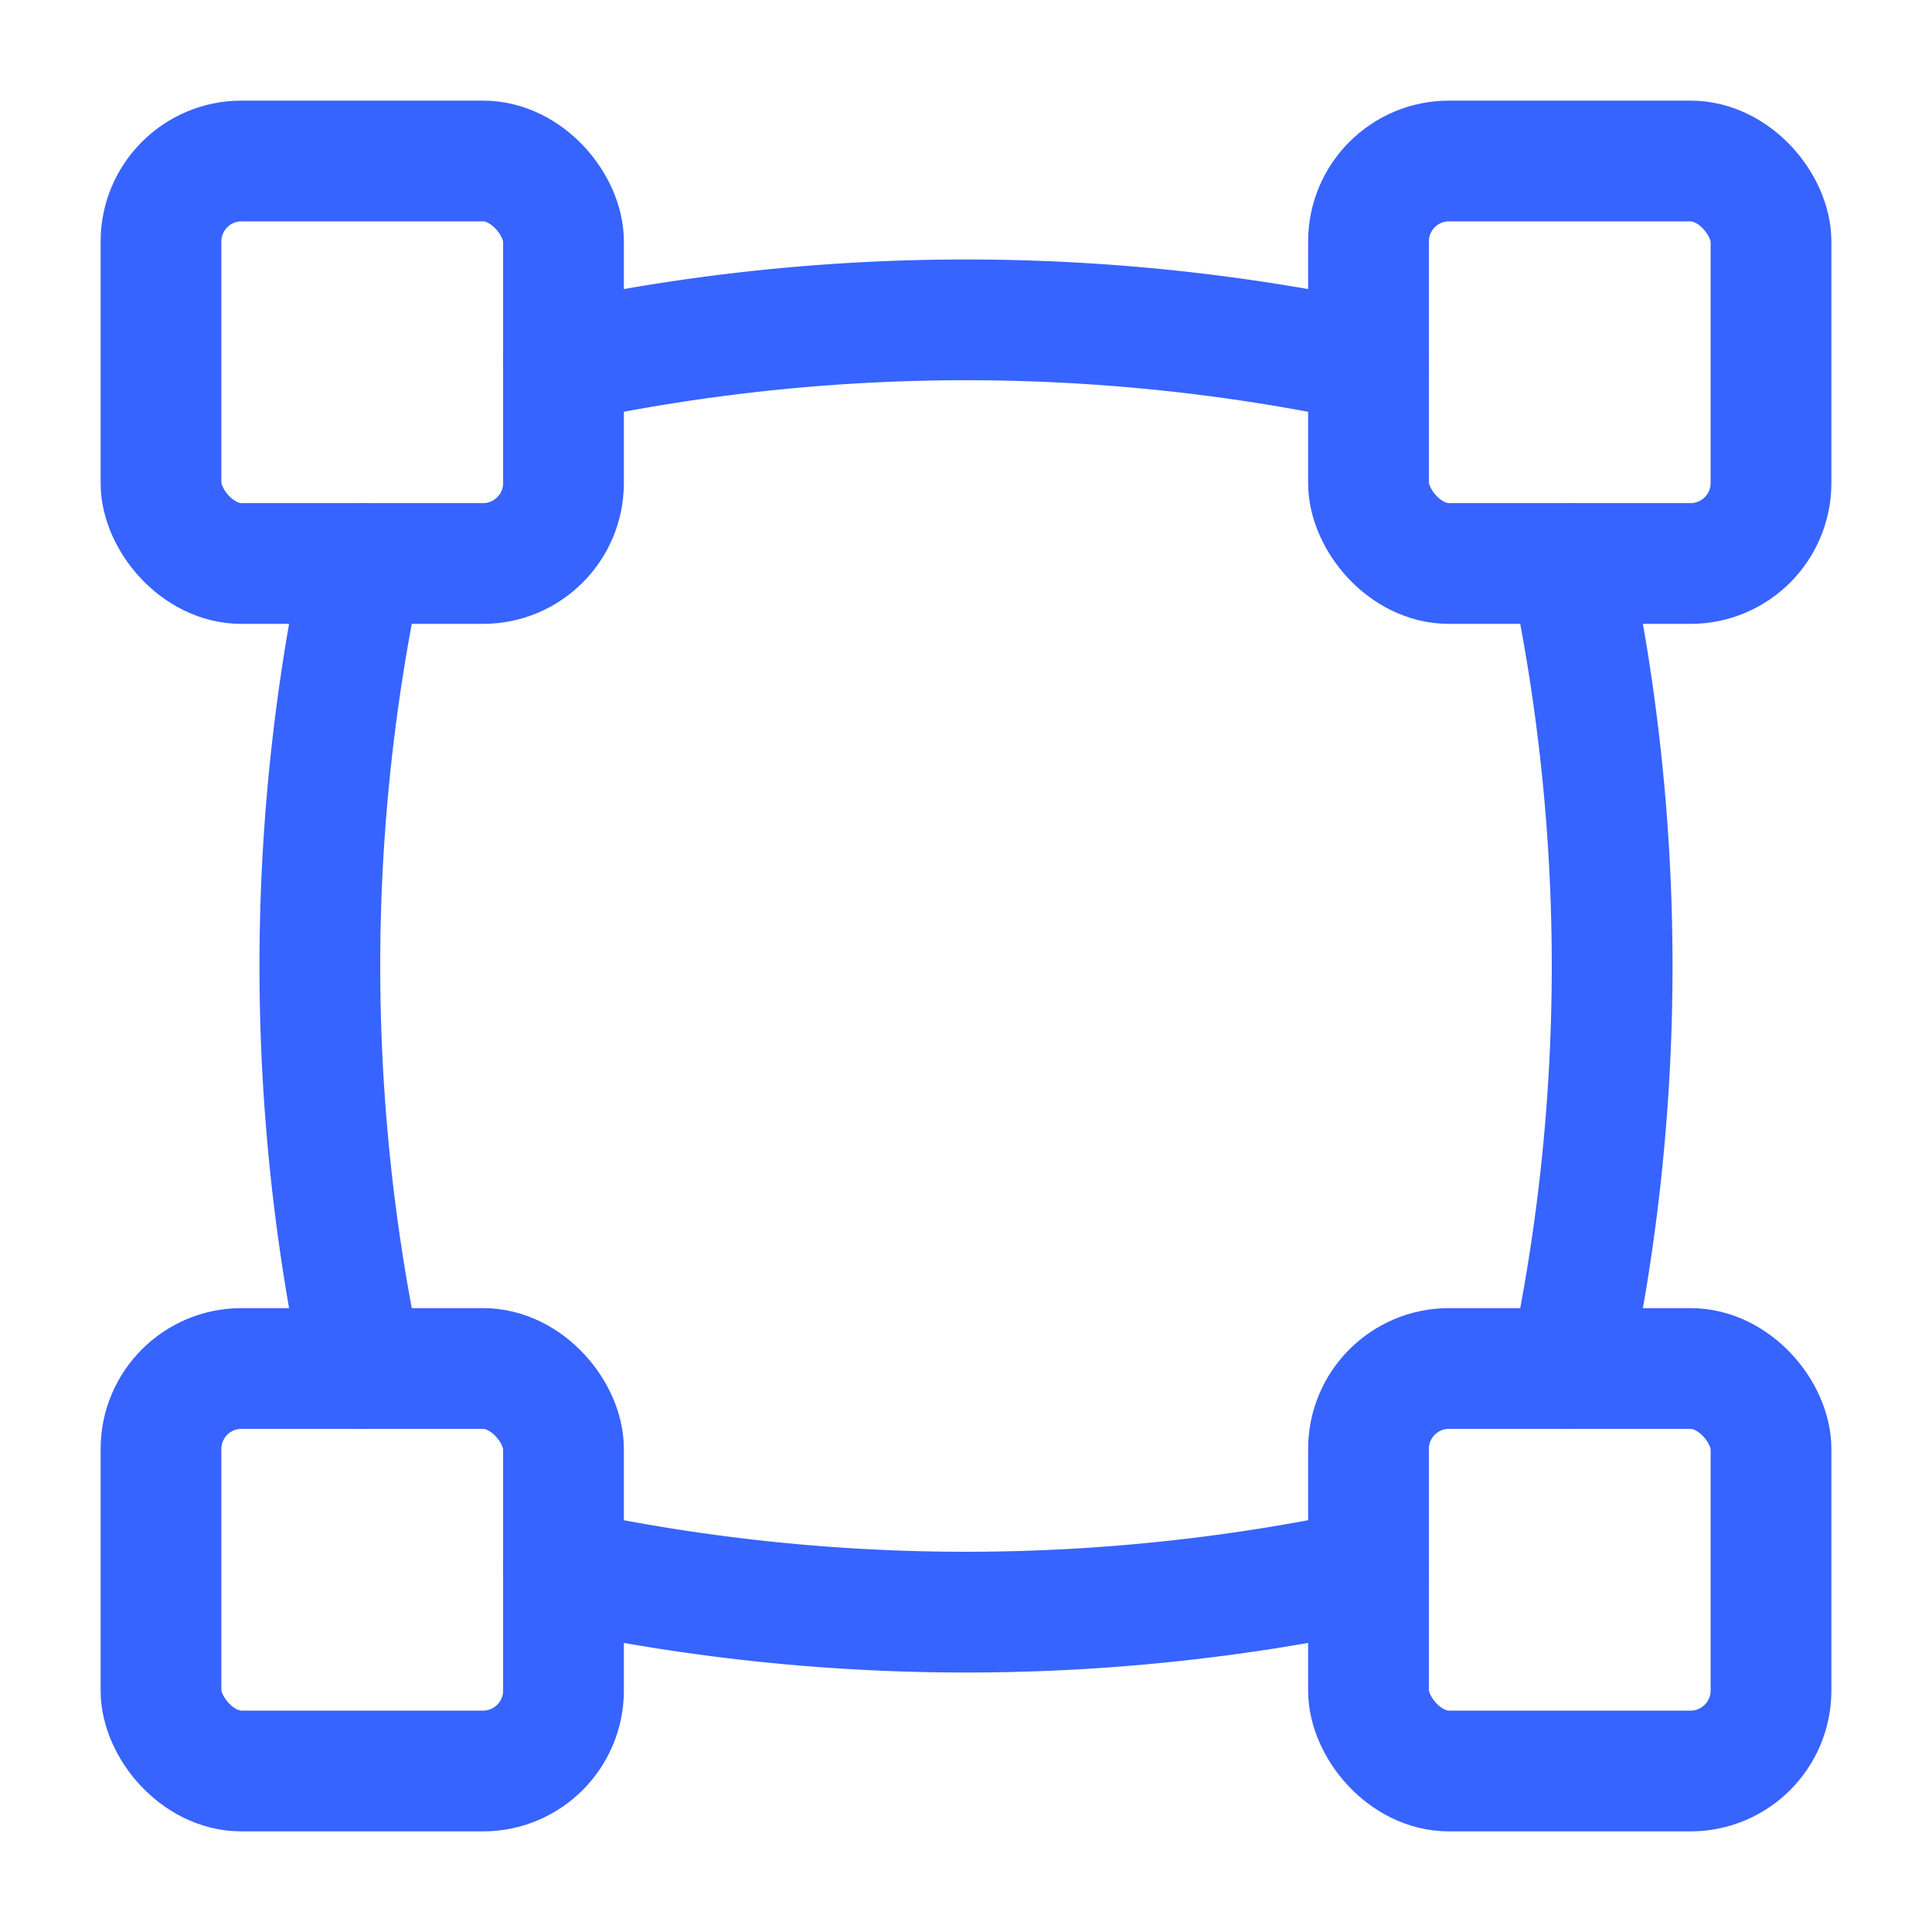
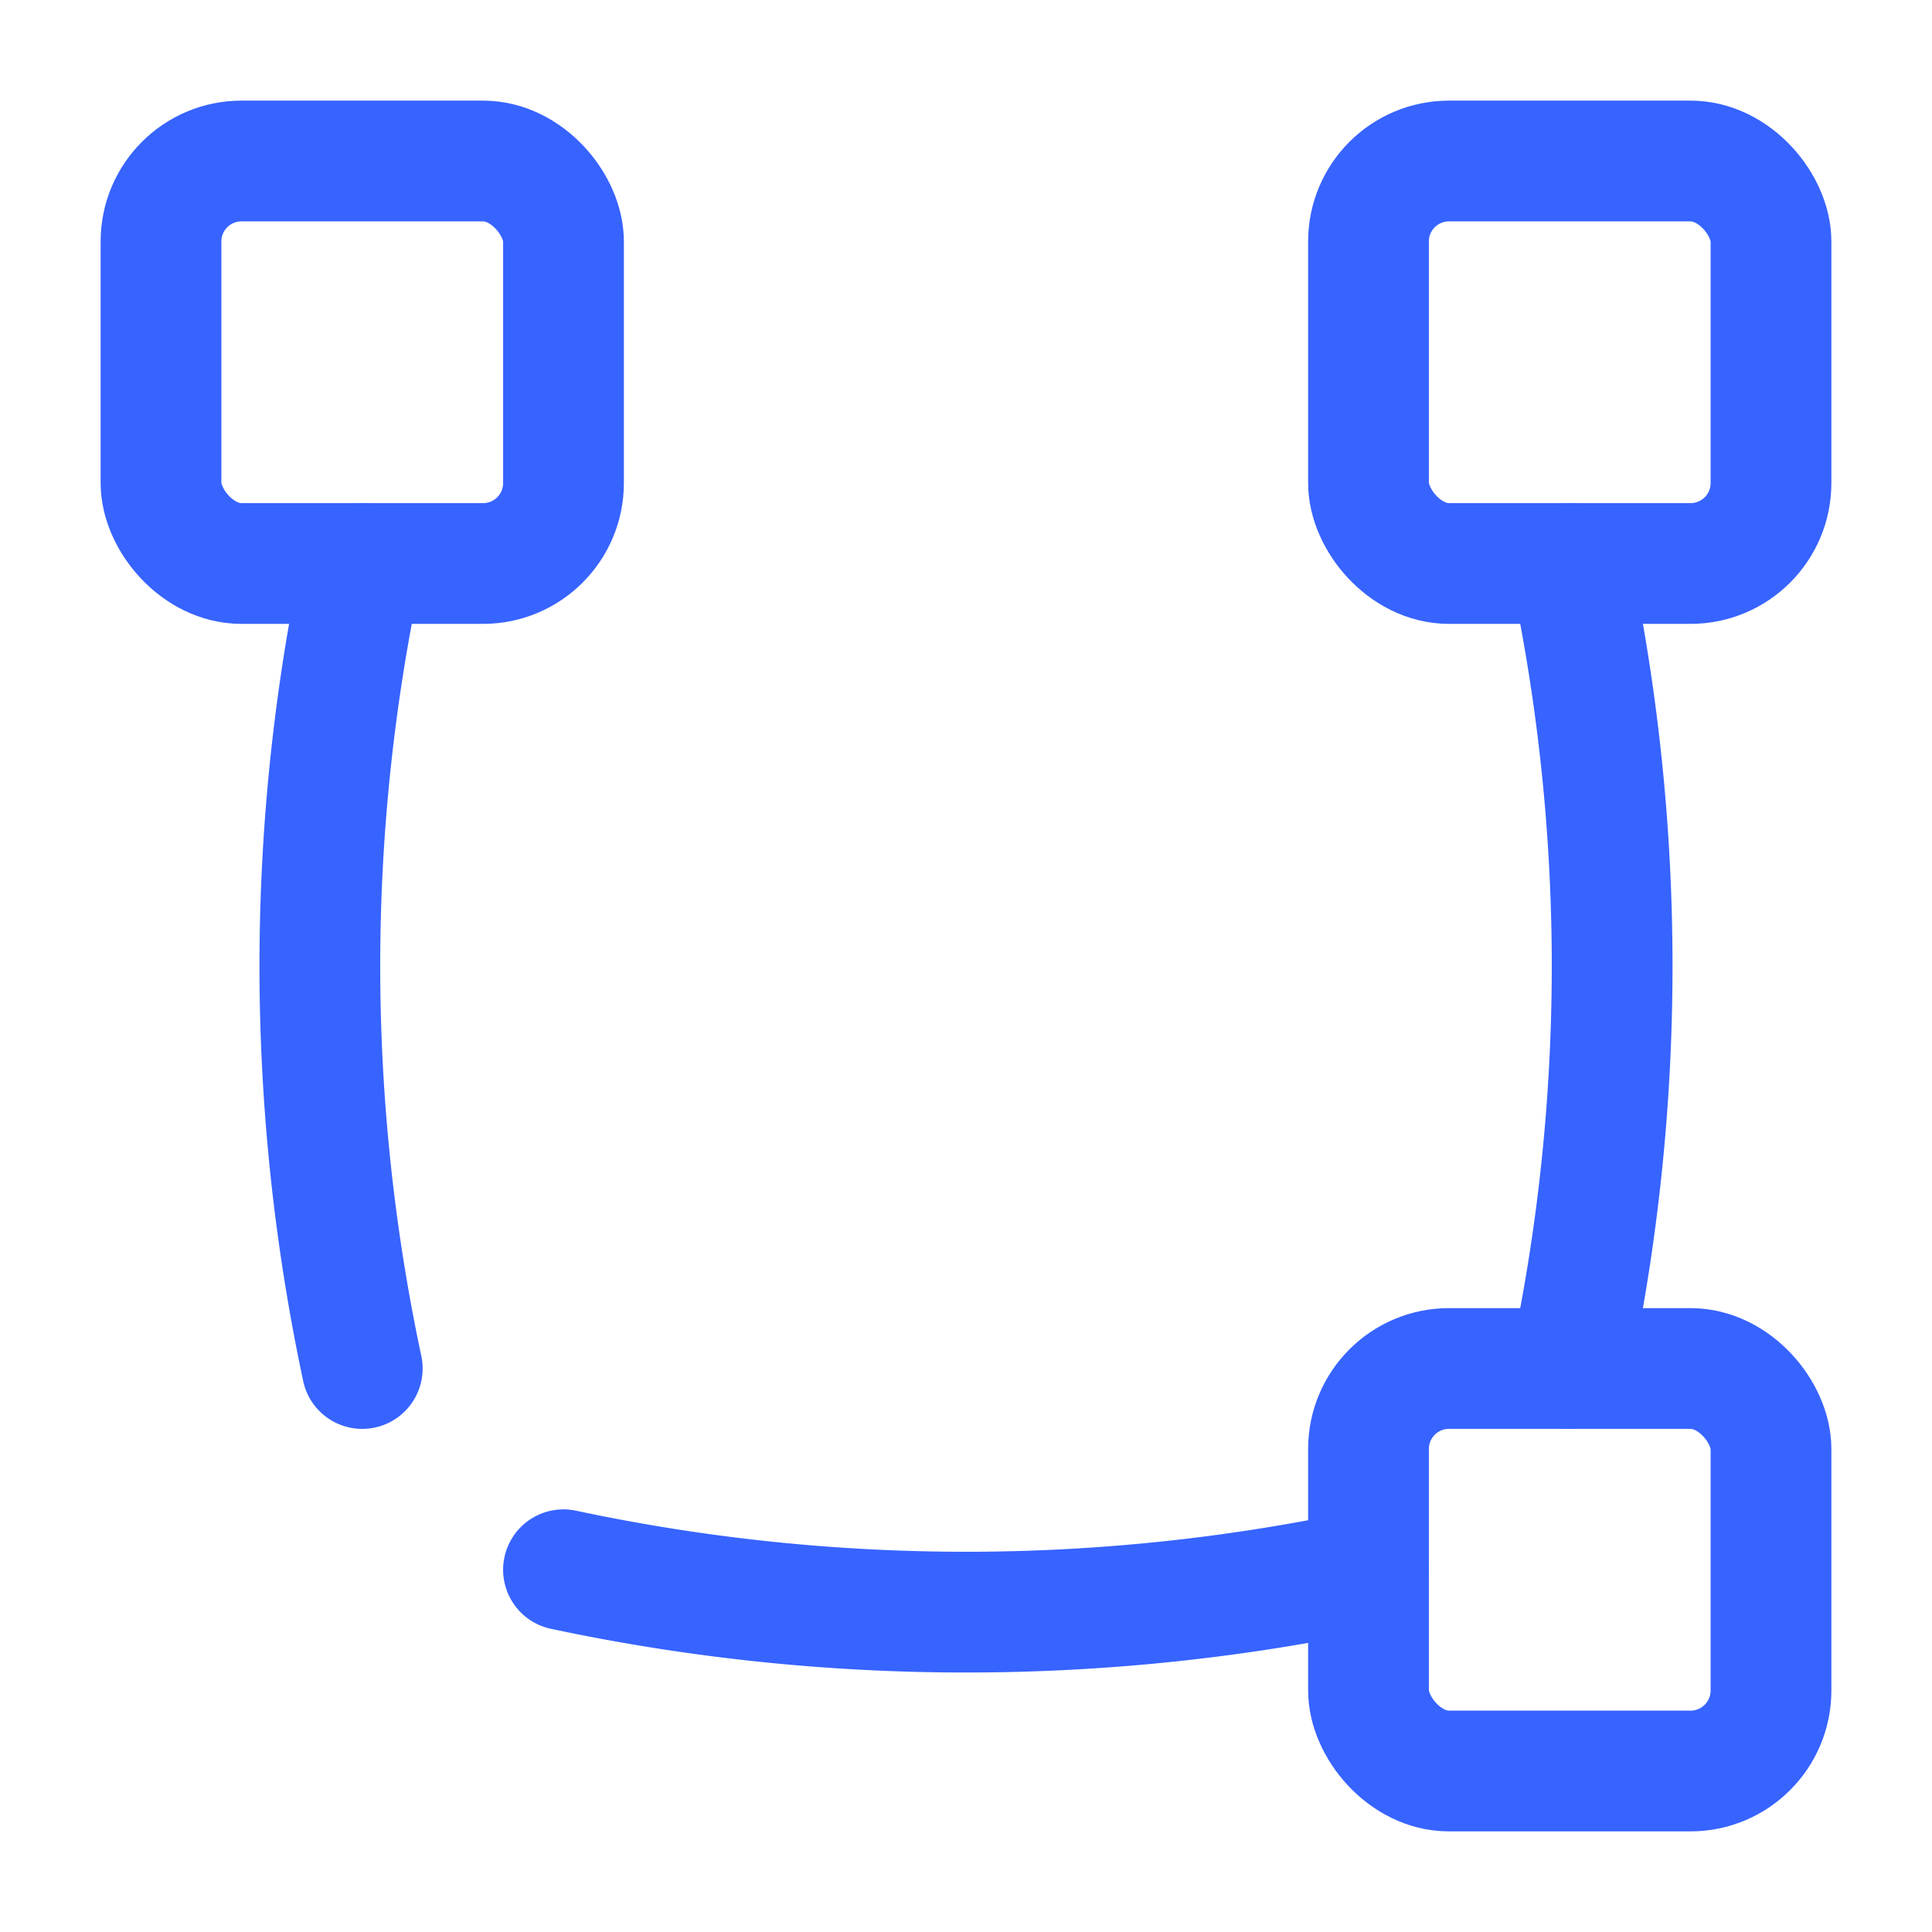
<svg xmlns="http://www.w3.org/2000/svg" width="48" height="48" viewBox="0 0 24 24" fill="none" stroke="#3763ff" stroke-width="1.5" stroke-linecap="round" stroke-linejoin="round" class="lucide lucide-vector-square-icon lucide-vector-square">
  <path d="M19.5 7a24 24 0 0 1 0 10" />
  <path d="M4.5 7a24 24 0 0 0 0 10" />
  <path d="M7 19.5a24 24 0 0 0 10 0" />
-   <path d="M7 4.5a24 24 0 0 1 10 0" />
  <rect x="17" y="17" width="5" height="5" rx="1" />
  <rect x="17" y="2" width="5" height="5" rx="1" />
-   <rect x="2" y="17" width="5" height="5" rx="1" />
  <rect x="2" y="2" width="5" height="5" rx="1" />
</svg>